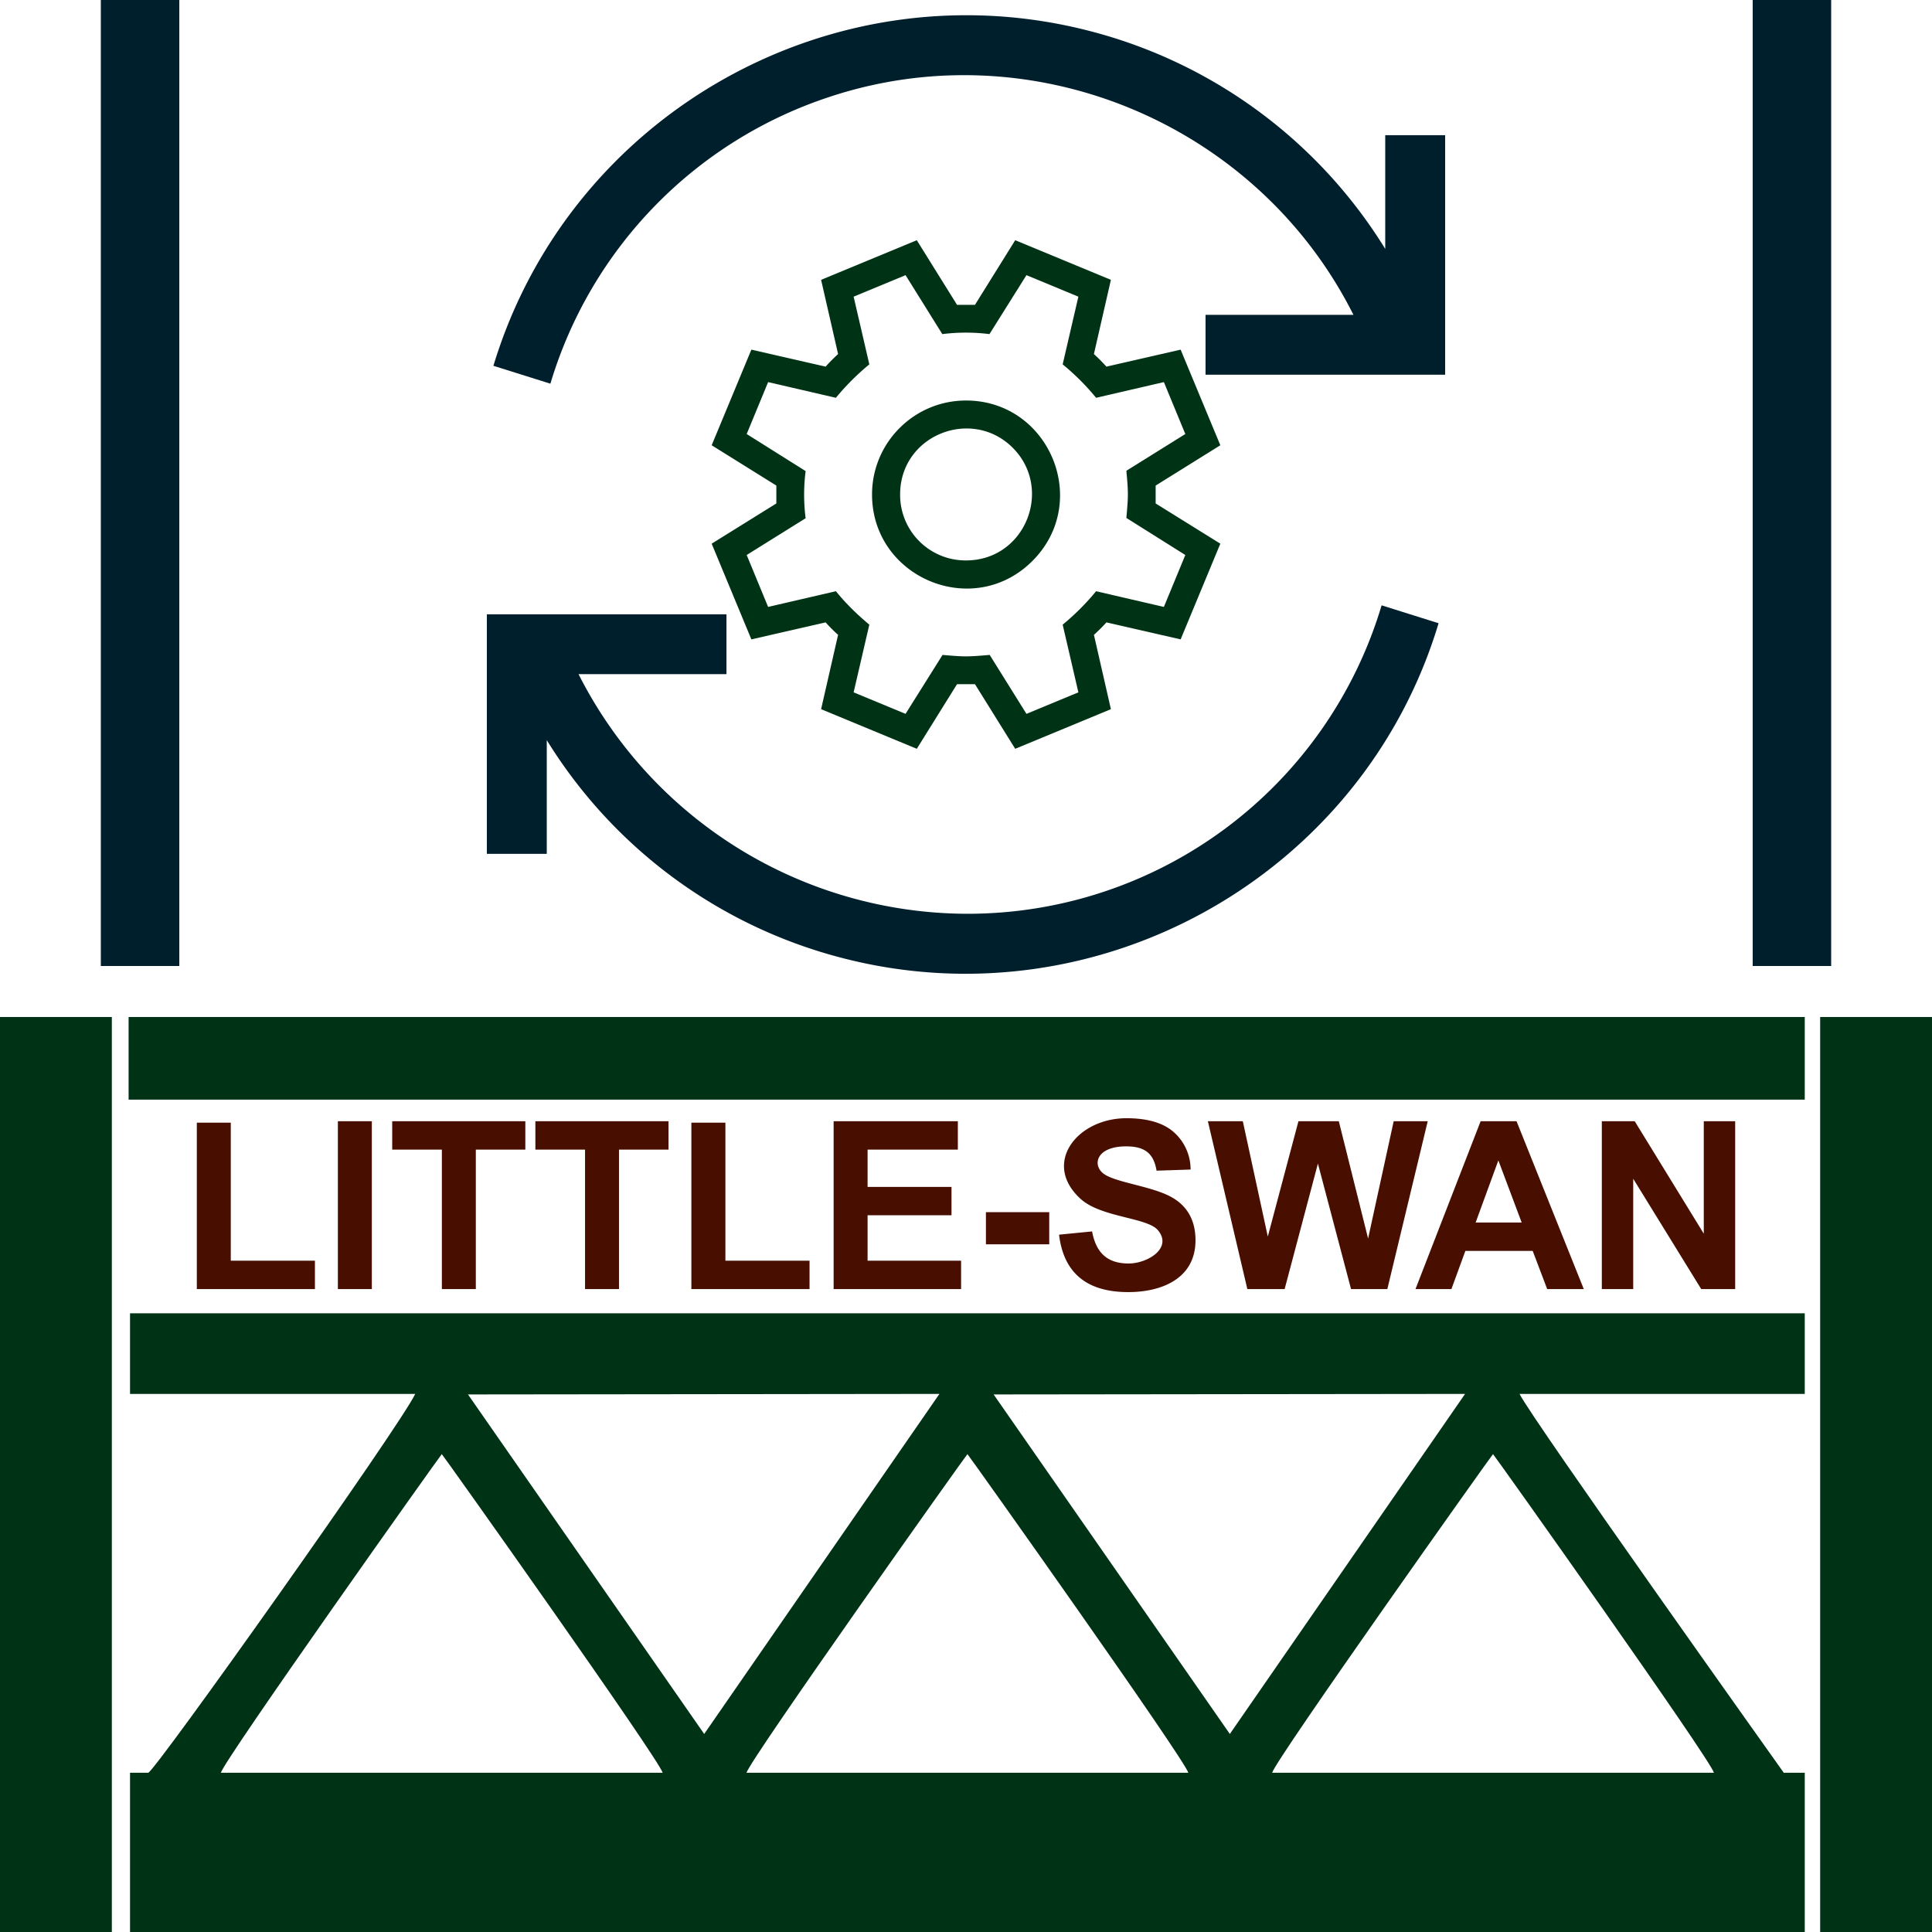
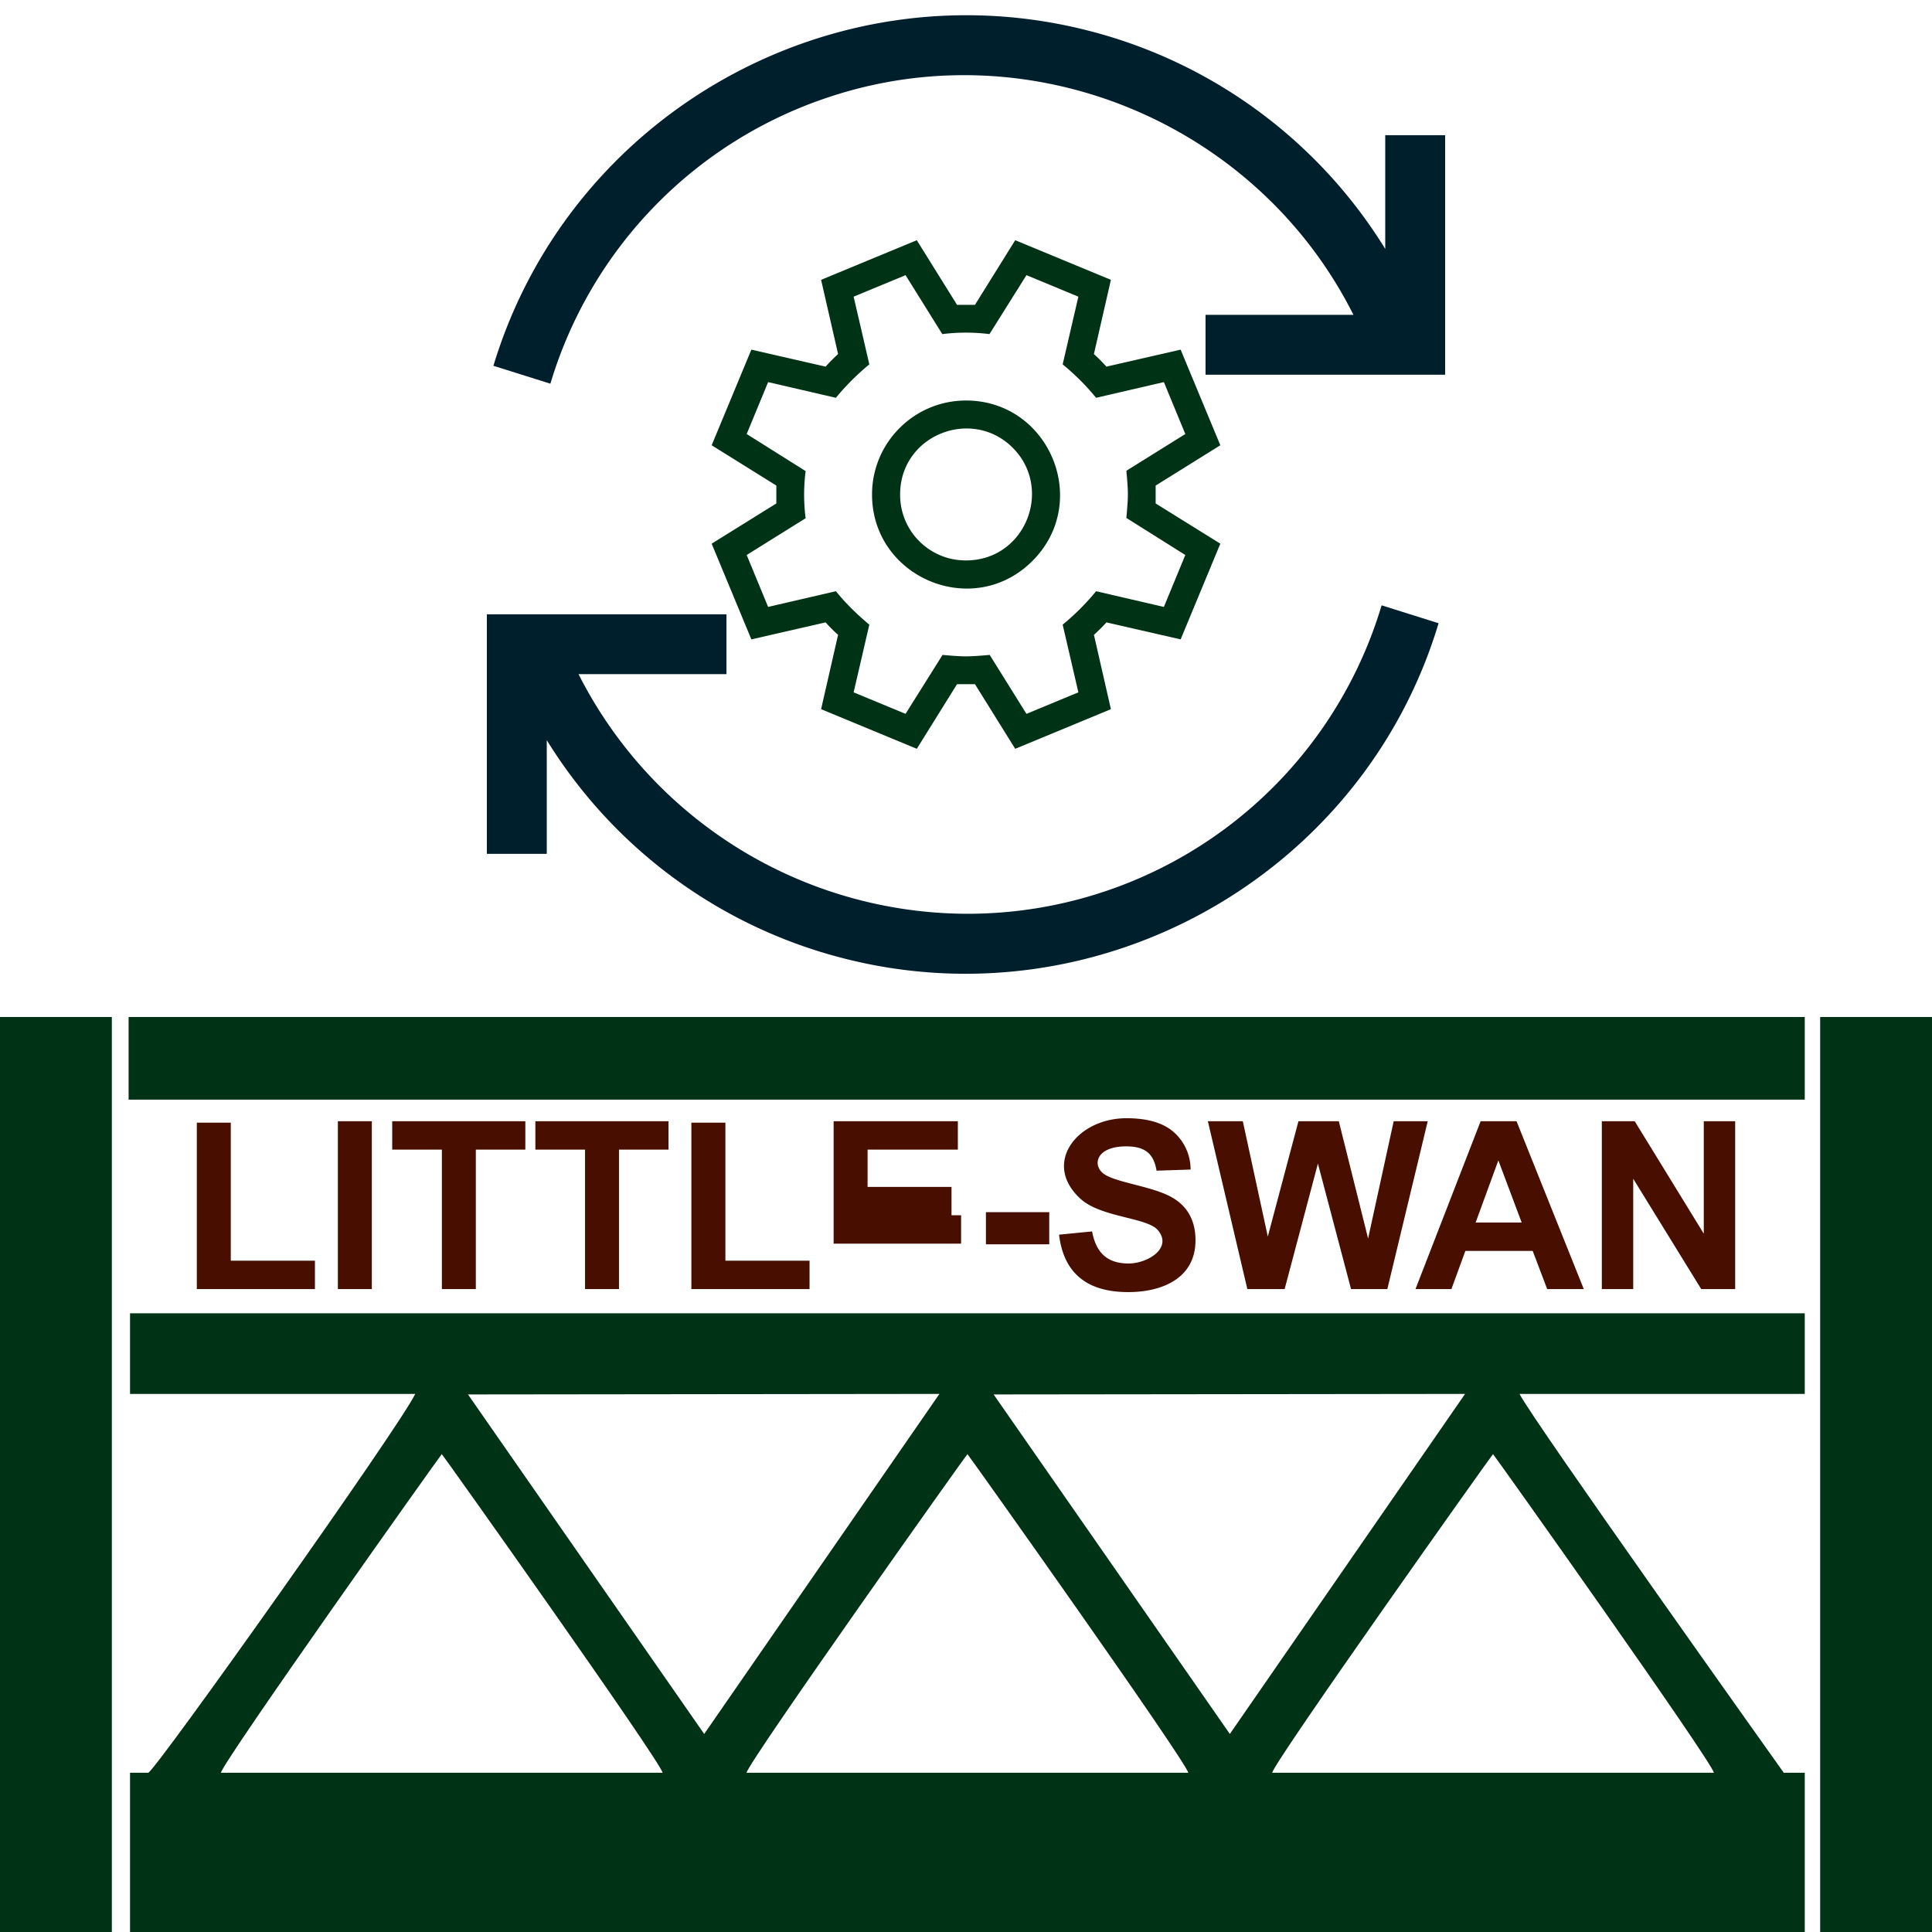
<svg xmlns="http://www.w3.org/2000/svg" xml:space="preserve" width="256" height="256" version="1.0" shape-rendering="geometricPrecision" text-rendering="geometricPrecision" image-rendering="optimizeQuality" fill-rule="evenodd" clip-rule="evenodd" viewBox="0 0 2560 2560">
  <path fill="#003316" d="M2271 2349h-585.3c2.7-15 291.8-422.2 292.6-422.2.9 0 290 407.2 292.7 422.2zm-696.5 0H989.2c2.8-15 291.8-422.2 292.7-422.2.8 0 289.9 407.2 292.6 422.2zm-696.5 0H292.7c2.8-15 291.8-422.2 292.7-422.2.8 0 289.9 407.2 292.6 422.2zm438.6-501.3 624.7-.7-311.7 450.6-313-449.9zm-696.5 0 624.7-.7-311.7 450.6-313-449.9zm-447.8-.7h377.9c-19.4 41.7-346.2 502-353.8 502h-24.1v211h2219.1v-211h-27.8s-336.3-472.3-350.1-502h377.9v-106.8H172.3V1847zm-1.9-389.9h2221v-109.5h-2221v109.5zM0 2560h148.2V1347.6H0V2560zm2411.8 0H2560V1347.6h-148.2V2560zm-1057.7-689c.2.3.5-1.1.5-.8 0 .1-.7.6-.5.8z" />
-   <path fill="#001F2D" d="M2322.4 0h104v1280h-104V0zM133.6 0h104v1280h-104V0z" />
  <path fill="#003316" fill-rule="nonzero" d="M1531.3 643.4v23.7l85.7 53.3-52.6 126.8-98.3-22.5a234.8 234.8 0 0 1-16.6 16.5l22.5 98.5-126.8 52.5-53.3-85.6h-23.8l-53.3 85.6-126.8-52.5 22.5-98.5a214 214 0 0 1-16.5-16.5l-98.4 22.5L943 720.4l85.7-53.3v-23.7L943 590l52.6-126.7 98.4 22.5c5.2-5.8 10.7-11.3 16.5-16.7l-22.5-98.3 126.8-52.5 53.3 85.6h23.8l53.3-85.6 126.8 52.5-22.5 98.3c5.8 5.4 11.3 10.9 16.6 16.7l98.3-22.5L1617 590l-85.7 53.4zm-38.8 42.9c2.6-29.5 2.7-32.8 0-62.5l78.1-48.7-28.4-68.8-89.8 20.8a319.8 319.8 0 0 0-44.3-44.3l20.8-89.7-68.8-28.5-49 78.1a251.4 251.4 0 0 0-62.5 0l-48.7-78.1-68.8 28.5 20.8 89.7a325.4 325.4 0 0 0-44.3 44.3l-89.8-20.8-28.4 68.8 78.1 49.1a246.7 246.7 0 0 0 0 62.5l-78.1 48.7 28.4 68.8 89.8-20.8c13.2 16.3 28 30.7 44.3 44.3l-20.8 89.7 68.8 28.5 49-78.1c29.7 2.6 33 2.5 62.5 0l48.7 78.1 68.8-28.5-20.8-89.7a325.4 325.4 0 0 0 44.3-44.3l89.8 20.8 28.4-68.8-78.1-49.1zM1280 530.7c110.3 0 166.5 134.1 88 212.6s-212.5 22.1-212.5-88.1c0-68.7 55.8-124.5 124.5-124.5zm0 211.9c78.9 0 116-95.2 61.9-149.3-54.1-54.1-149.2-17-149.2 61.9a86.8 86.8 0 0 0 87.3 87.4z" />
  <path fill="#001F2D" fill-rule="nonzero" d="M1280 1210.8a572.4 572.4 0 0 0 550.7-408.7l75.5 23.7c-100.6 334.6-452 532.1-791.7 443.2a650.8 650.8 0 0 1-390-288.3v150.7h-79.4V814h317.5v79.3h-196a578.7 578.7 0 0 0 513.4 317.5zm634.9-1031.7v317.4h-317.5v-79.3h196c-127.6-254.1-426.6-378.9-696.7-288a572.6 572.6 0 0 0-367.4 379.2l-75.5-23.7c101.3-334.9 451.9-532.1 791.7-443.2a650.8 650.8 0 0 1 390 288.3V179.1h79.4z" />
-   <path fill="#480F00" fill-rule="nonzero" d="M260.8 1708.1v-220.5h45v182.9h111.5v37.6H260.8zm186.9 0v-222.4h45v222.4h-45zm137.8 0v-184.8h-65.8v-37.6h176.4v37.6h-65.6v184.8h-45zm189.7 0v-184.8h-65.8v-37.6h176.4v37.6h-65.6v184.8h-45zm140.9 0v-220.5h45.1v182.9h111.5v37.6H916.1zm188.5 0v-222.4h164.6v37.6h-119.6v49.4h111.2v37.6h-111.2v60.2h123.9v37.6h-168.9zm201.8-59.3v-42.6h83.9v42.6h-83.9zm96.9-12.8 43.8-4.3c5.1 28.1 20 42.5 48.4 42.5 25.1 0 58.5-20.4 38.9-44-14-17.1-75-16.8-102.3-41.4-51.9-46.8-5.3-107.1 60.5-107.1 27.8 0 48.8 6.1 62.8 18.5a66 66 0 0 1 22.2 49.5l-45.1 1.5c-3.9-23.6-16.3-32.2-40.4-32.2-38.5 0-44.9 23.5-30.8 35.4 14.2 12.1 62.6 16.8 89.4 31 22.5 11.8 33.4 31.7 33.4 58 0 51.3-45.6 68.7-89 68.7-53.3 0-85.5-23.7-91.8-76.1zm249.5 72.1-52.3-222.4h46.3l33.1 152.8 40.6-152.8h53.5l38.8 155.4 33.9-155.4h45.1l-53.5 222.4h-48.1l-43.9-166.3-44.1 166.3h-49.4zm445.8 0h-48.5l-19.2-50.6h-89.2l-18.5 50.6h-47.6l86.3-222.4h47.6l89.1 222.4zm-82.3-88.2-30.9-82.3-30.1 82.3h61zm106.2 88.2v-222.4h43.6l91.5 149v-149h41.6v222.4h-45l-90.1-146.2v146.2h-41.6z" />
+   <path fill="#480F00" fill-rule="nonzero" d="M260.8 1708.1v-220.5h45v182.9h111.5v37.6H260.8zm186.9 0v-222.4h45v222.4h-45zm137.8 0v-184.8h-65.8v-37.6h176.4v37.6h-65.6v184.8h-45zm189.7 0v-184.8h-65.8v-37.6h176.4v37.6h-65.6v184.8h-45zm140.9 0v-220.5h45.1v182.9h111.5v37.6H916.1zm188.5 0v-222.4h164.6v37.6h-119.6v49.4h111.2v37.6h-111.2h123.9v37.6h-168.9zm201.8-59.3v-42.6h83.9v42.6h-83.9zm96.9-12.8 43.8-4.3c5.1 28.1 20 42.5 48.4 42.5 25.1 0 58.5-20.4 38.9-44-14-17.1-75-16.8-102.3-41.4-51.9-46.8-5.3-107.1 60.5-107.1 27.8 0 48.8 6.1 62.8 18.5a66 66 0 0 1 22.2 49.5l-45.1 1.5c-3.9-23.6-16.3-32.2-40.4-32.2-38.5 0-44.9 23.5-30.8 35.4 14.2 12.1 62.6 16.8 89.4 31 22.5 11.8 33.4 31.7 33.4 58 0 51.3-45.6 68.7-89 68.7-53.3 0-85.5-23.7-91.8-76.1zm249.5 72.1-52.3-222.4h46.3l33.1 152.8 40.6-152.8h53.5l38.8 155.4 33.9-155.4h45.1l-53.5 222.4h-48.1l-43.9-166.3-44.1 166.3h-49.4zm445.8 0h-48.5l-19.2-50.6h-89.2l-18.5 50.6h-47.6l86.3-222.4h47.6l89.1 222.4zm-82.3-88.2-30.9-82.3-30.1 82.3h61zm106.2 88.2v-222.4h43.6l91.5 149v-149h41.6v222.4h-45l-90.1-146.2v146.2h-41.6z" />
</svg>